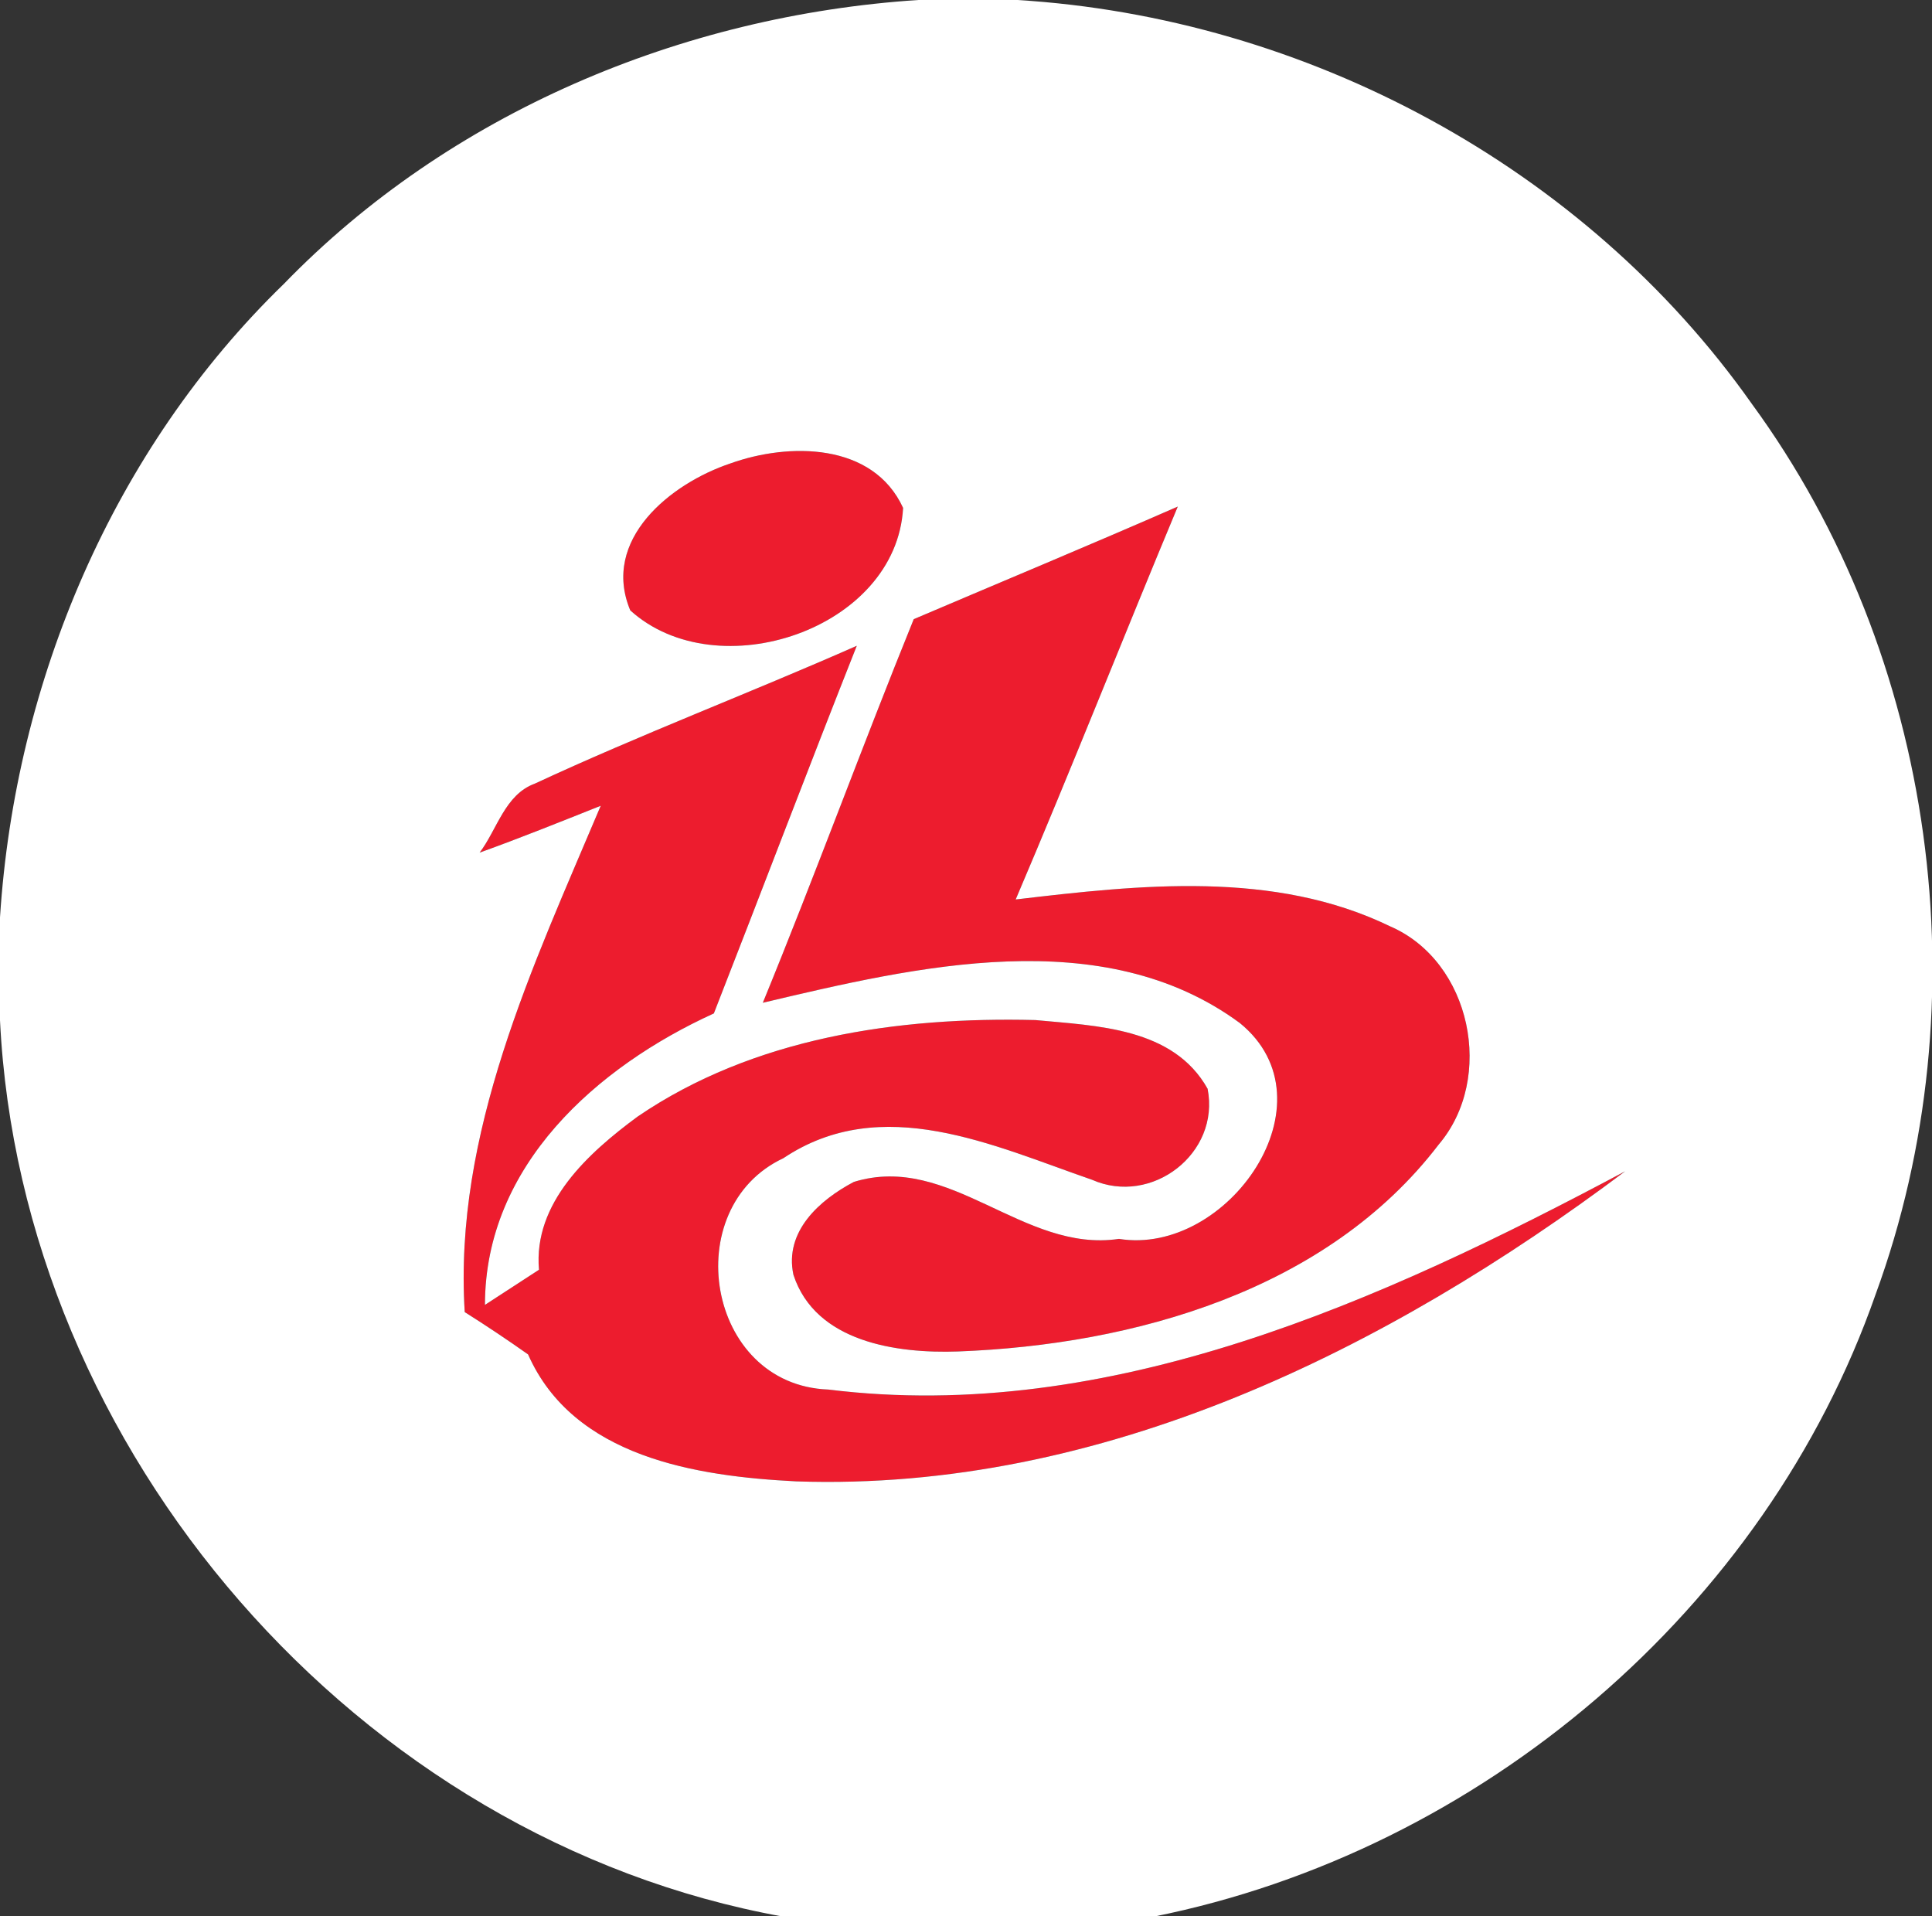
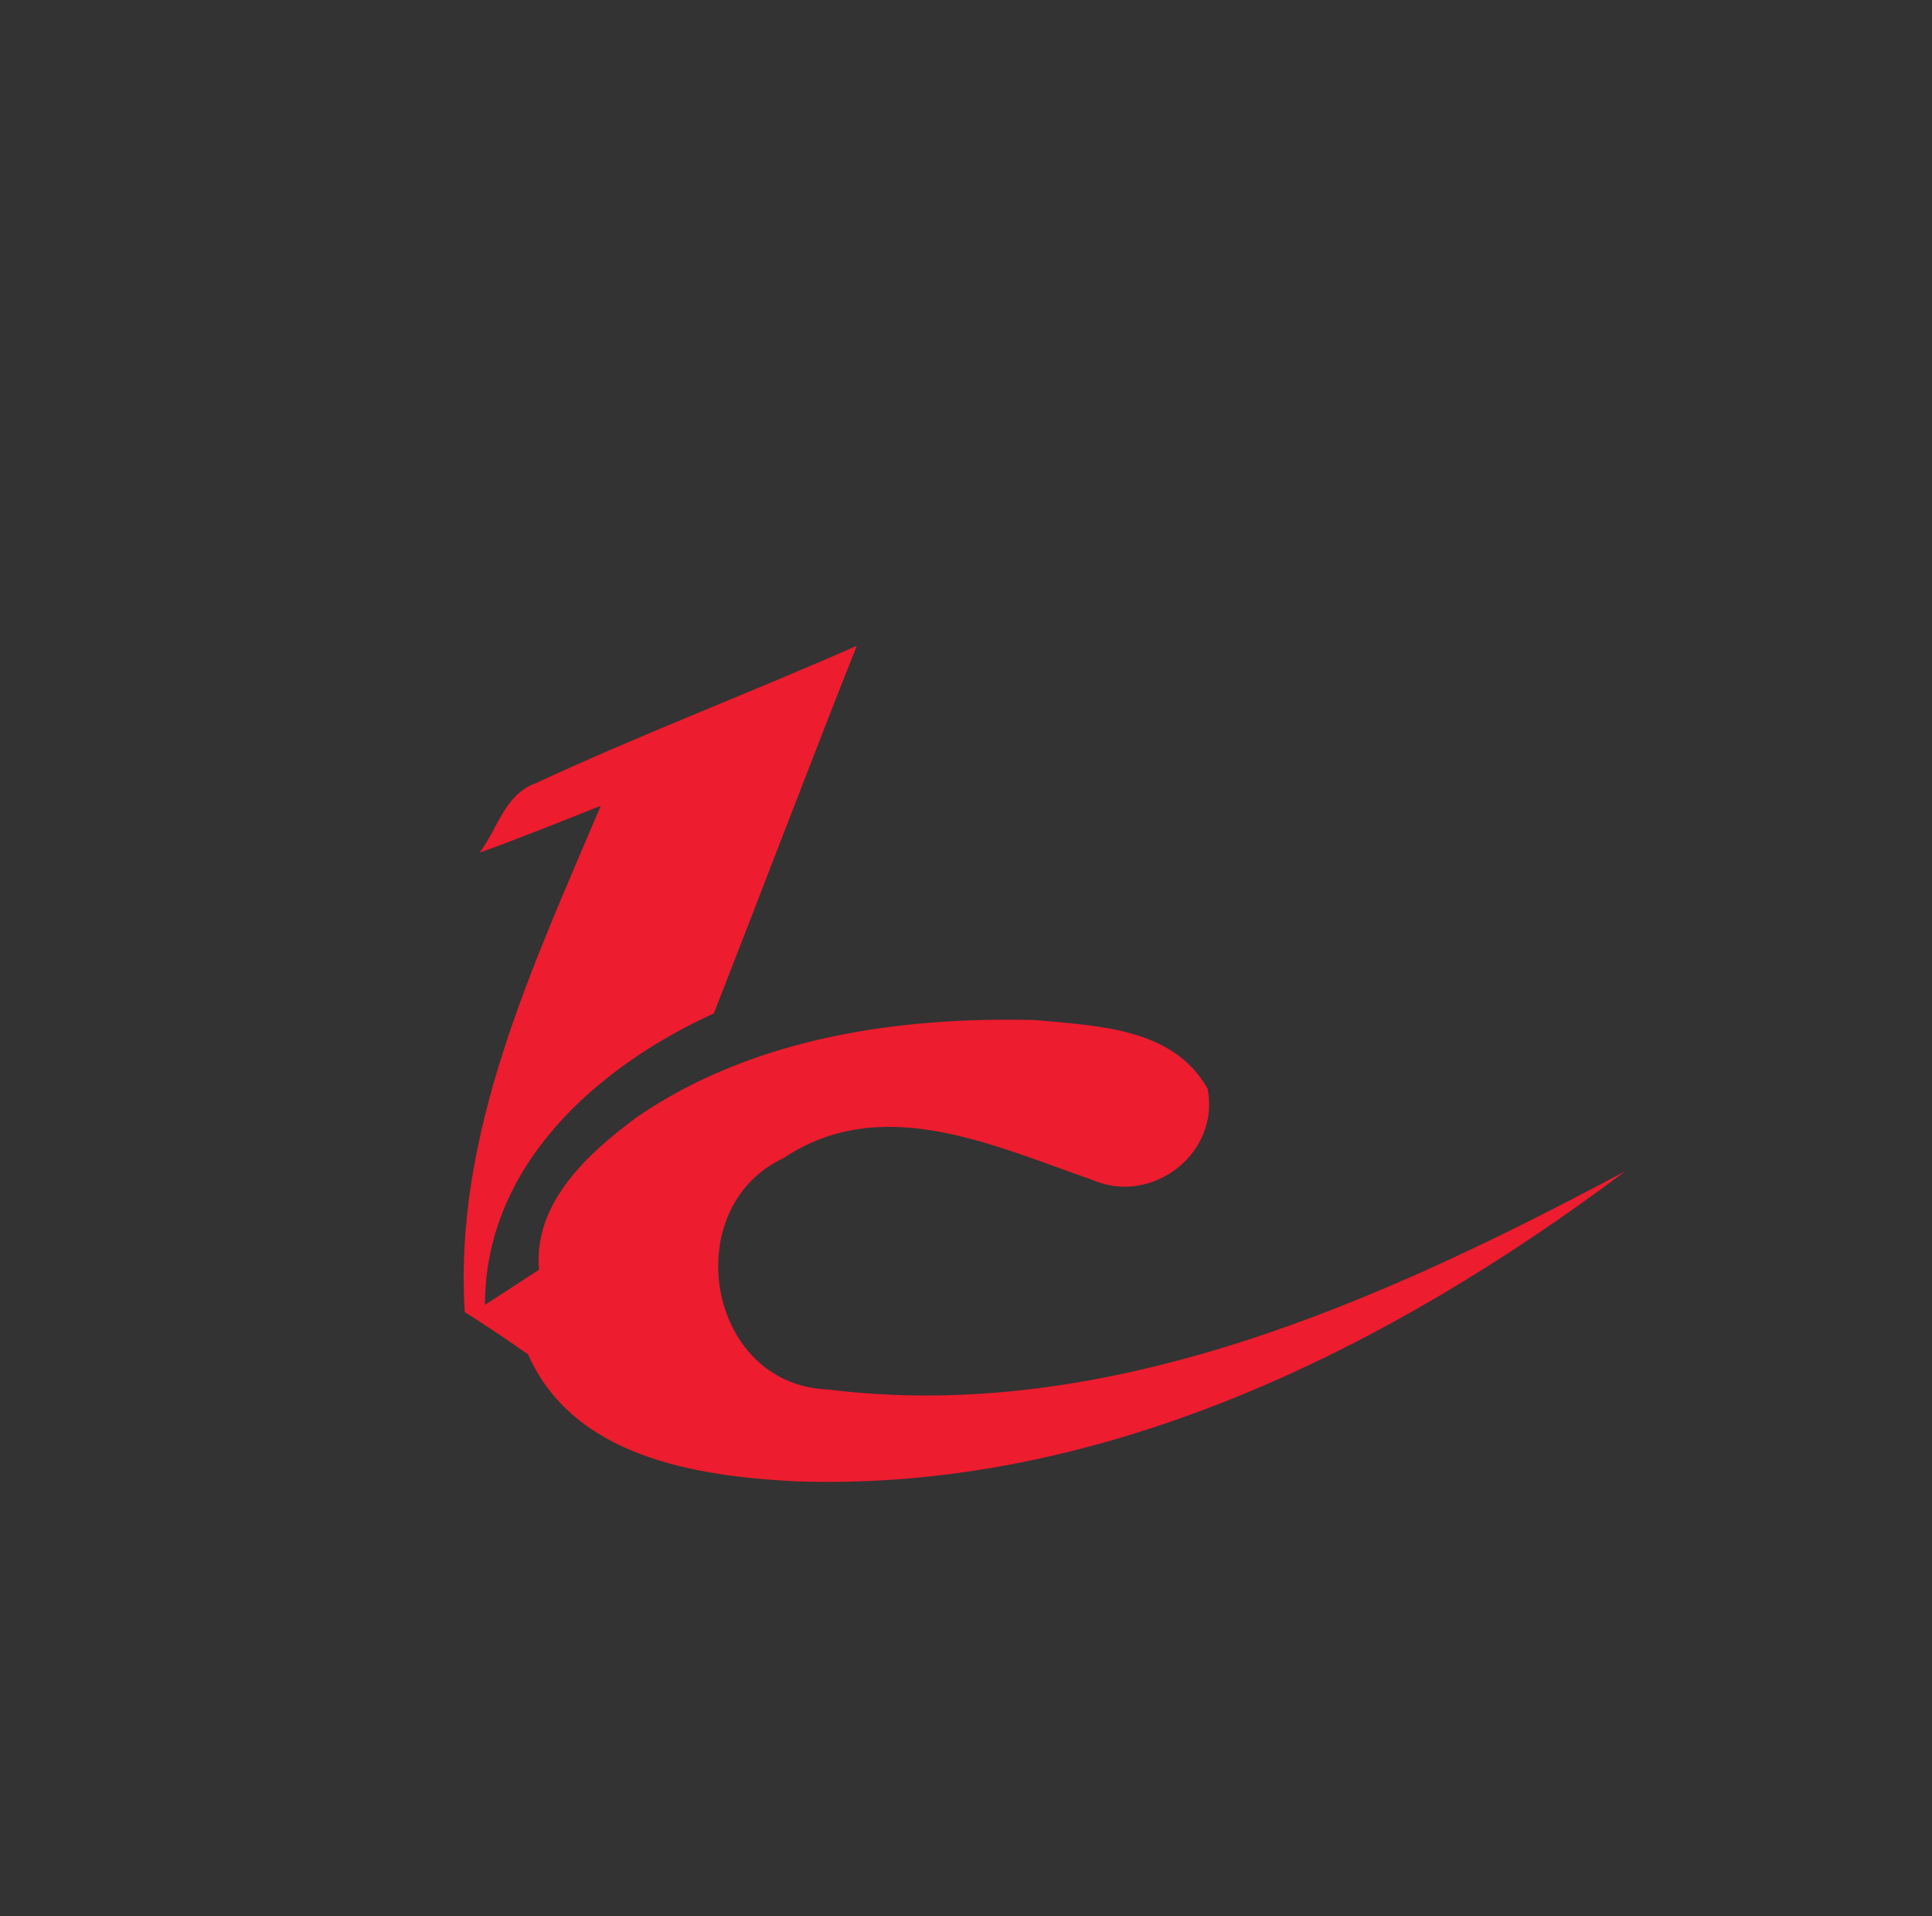
<svg xmlns="http://www.w3.org/2000/svg" xmlns:ns1="http://sodipodi.sourceforge.net/DTD/sodipodi-0.dtd" xmlns:ns2="http://www.inkscape.org/namespaces/inkscape" width="65.546pt" height="65.002pt" viewBox="0 0 65.546 65.002" version="1.1" id="svg850" ns1:docname="IBC Convention Logo.svg" ns2:version="1.1.2 (b8e25be833, 2022-02-05)">
  <rect x="0" y="0" width="65.546" height="65.002" fill="#333333" stroke="none" />
  <defs id="defs854" />
  <ns1:namedview id="namedview852" pagecolor="#ffffff" bordercolor="#666666" borderopacity="1.0" ns2:pageshadow="2" ns2:pageopacity="0.0" ns2:pagecheckerboard="0" ns2:document-units="pt" showgrid="false" ns2:zoom="5.9514821" ns2:cx="50.827676" ns2:cy="42.342394" ns2:window-width="2560" ns2:window-height="1017" ns2:window-x="-8" ns2:window-y="-8" ns2:window-maximized="1" ns2:current-layer="svg850" />
  <g id="#000000ff" transform="scale(0.903)">
-     <path fill="#000000" opacity="1" d="m 27.44,17.41 c 2.2,-0.79 5.36,-0.79 6.49,1.67 -0.25,4.56 -6.98,6.81 -10.25,3.85 -1.11,-2.66 1.52,-4.77 3.76,-5.52 z" id="path840" style="fill:#ed1c2e;fill-opacity:1" />
-     <path fill="#000000" opacity="1" d="m 34.33,23.26 c 3.31,-1.41 6.63,-2.79 9.92,-4.23 -2.05,4.91 -4,9.86 -6.09,14.76 4.66,-0.55 9.7,-1.11 14.07,1.01 3.05,1.32 3.95,5.7 1.82,8.2 -4.19,5.48 -11.44,7.52 -18.06,7.77 -2.28,0.08 -5.35,-0.34 -6.18,-2.88 -0.35,-1.63 0.98,-2.81 2.27,-3.49 3.61,-1.11 6.36,2.68 9.96,2.14 4.08,0.66 8.17,-5.16 4.54,-8.11 -5.15,-3.79 -12.17,-2.12 -17.92,-0.76 1.96,-4.78 3.73,-9.63 5.67,-14.41 z" id="path842" style="fill:#ed1c2e;fill-opacity:1" />
    <path fill="#000000" opacity="1" d="m 20.09,29.44 c 3.98,-1.85 8.09,-3.41 12.1,-5.18 -1.82,4.59 -3.57,9.21 -5.37,13.81 -4.39,2 -8.6,5.71 -8.6,10.95 0.51,-0.33 1.52,-0.99 2.03,-1.32 -0.22,-2.52 1.86,-4.39 3.7,-5.75 4.35,-2.97 9.79,-3.76 14.95,-3.63 2.31,0.22 5.18,0.28 6.47,2.58 0.48,2.43 -2.1,4.41 -4.34,3.42 -3.71,-1.28 -7.89,-3.29 -11.6,-0.81 -3.97,1.86 -2.9,8.52 1.69,8.69 10.56,1.31 20.82,-3.34 29.94,-8.2 -8.96,6.72 -19.69,12.04 -31.14,11.65 -3.75,-0.19 -8.37,-0.9 -10.08,-4.77 -0.78,-0.55 -1.57,-1.08 -2.38,-1.59 -0.42,-6.73 2.56,-12.98 5.11,-19.02 -1.51,0.6 -3.02,1.21 -4.55,1.76 0.66,-0.87 0.95,-2.18 2.07,-2.59 z" id="path844" style="fill:#ed1c2e;fill-opacity:1" />
  </g>
  <g id="#ffffffff" transform="scale(0.903)">
-     <path fill="#ffffff" opacity="1" d="m 34.5,0 h 3.72 c 10.84,0.66 21.31,6.26 27.59,15.16 6.94,9.48 8.69,22.45 4.66,33.46 C 66.33,60.47 55.62,69.54 43.35,72 H 29.42 C 13.44,69.12 0.79,54.52 0,38.33 V 34.46 C 0.57,25.59 4.25,16.89 10.66,10.67 16.89,4.24 25.62,0.58 34.5,0 m -7.06,17.41 c -2.24,0.75 -4.87,2.86 -3.76,5.52 3.27,2.96 10,0.71 10.25,-3.85 -1.13,-2.46 -4.29,-2.46 -6.49,-1.67 m 6.89,5.85 c -1.94,4.78 -3.71,9.63 -5.67,14.41 5.75,-1.36 12.77,-3.03 17.92,0.76 3.63,2.95 -0.46,8.77 -4.54,8.11 -3.6,0.54 -6.35,-3.25 -9.96,-2.14 -1.29,0.68 -2.62,1.86 -2.27,3.49 0.83,2.54 3.9,2.96 6.18,2.88 6.62,-0.25 13.87,-2.29 18.06,-7.77 2.13,-2.5 1.23,-6.88 -1.82,-8.2 -4.37,-2.12 -9.41,-1.56 -14.07,-1.01 2.09,-4.9 4.04,-9.85 6.09,-14.76 -3.29,1.44 -6.61,2.82 -9.92,4.23 m -14.24,6.18 c -1.12,0.41 -1.41,1.72 -2.07,2.59 1.53,-0.55 3.04,-1.16 4.55,-1.76 -2.55,6.04 -5.53,12.29 -5.11,19.02 0.81,0.51 1.6,1.04 2.38,1.59 1.71,3.87 6.33,4.58 10.08,4.77 11.45,0.39 22.18,-4.93 31.14,-11.65 -9.12,4.86 -19.38,9.51 -29.94,8.2 -4.59,-0.17 -5.66,-6.83 -1.69,-8.69 3.71,-2.48 7.89,-0.47 11.6,0.81 2.24,0.99 4.82,-0.99 4.34,-3.42 -1.29,-2.3 -4.16,-2.36 -6.47,-2.58 -5.16,-0.13 -10.6,0.66 -14.95,3.63 -1.84,1.36 -3.92,3.23 -3.7,5.75 -0.51,0.33 -1.52,0.99 -2.03,1.32 0,-5.24 4.21,-8.95 8.6,-10.95 1.8,-4.6 3.55,-9.22 5.37,-13.81 -4.01,1.77 -8.12,3.33 -12.1,5.18 z" id="path847" />
-   </g>
+     </g>
</svg>